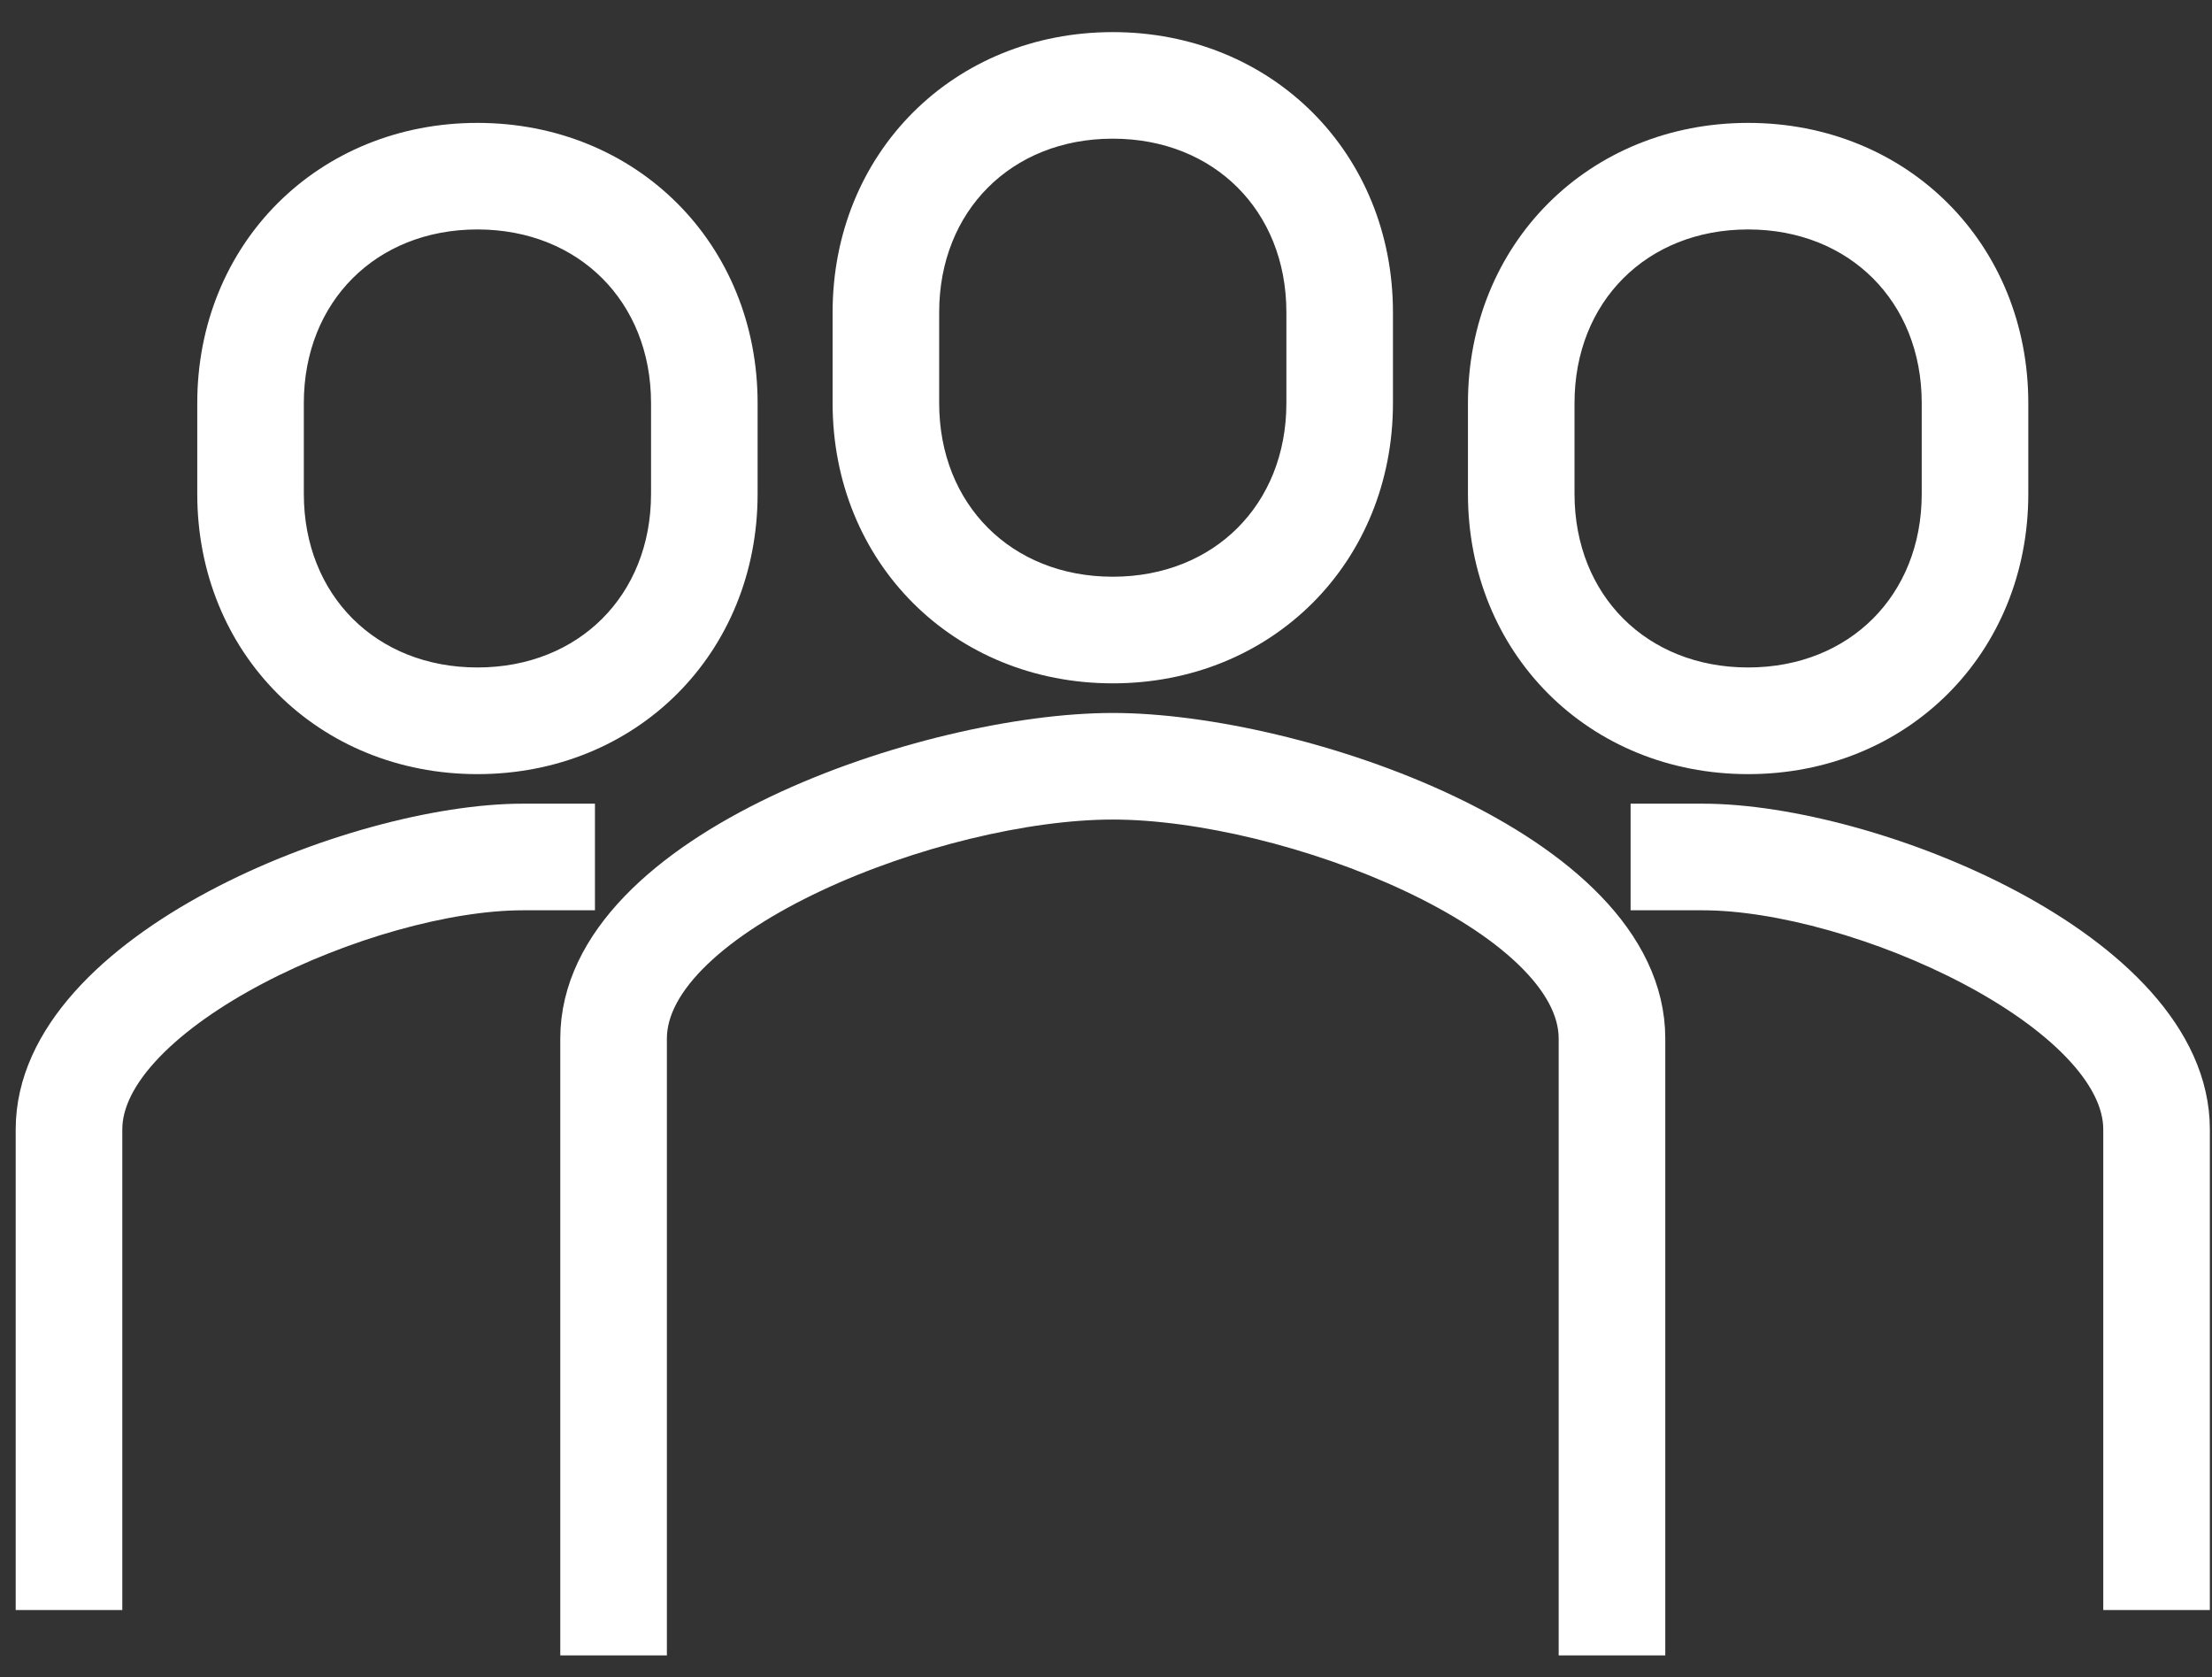
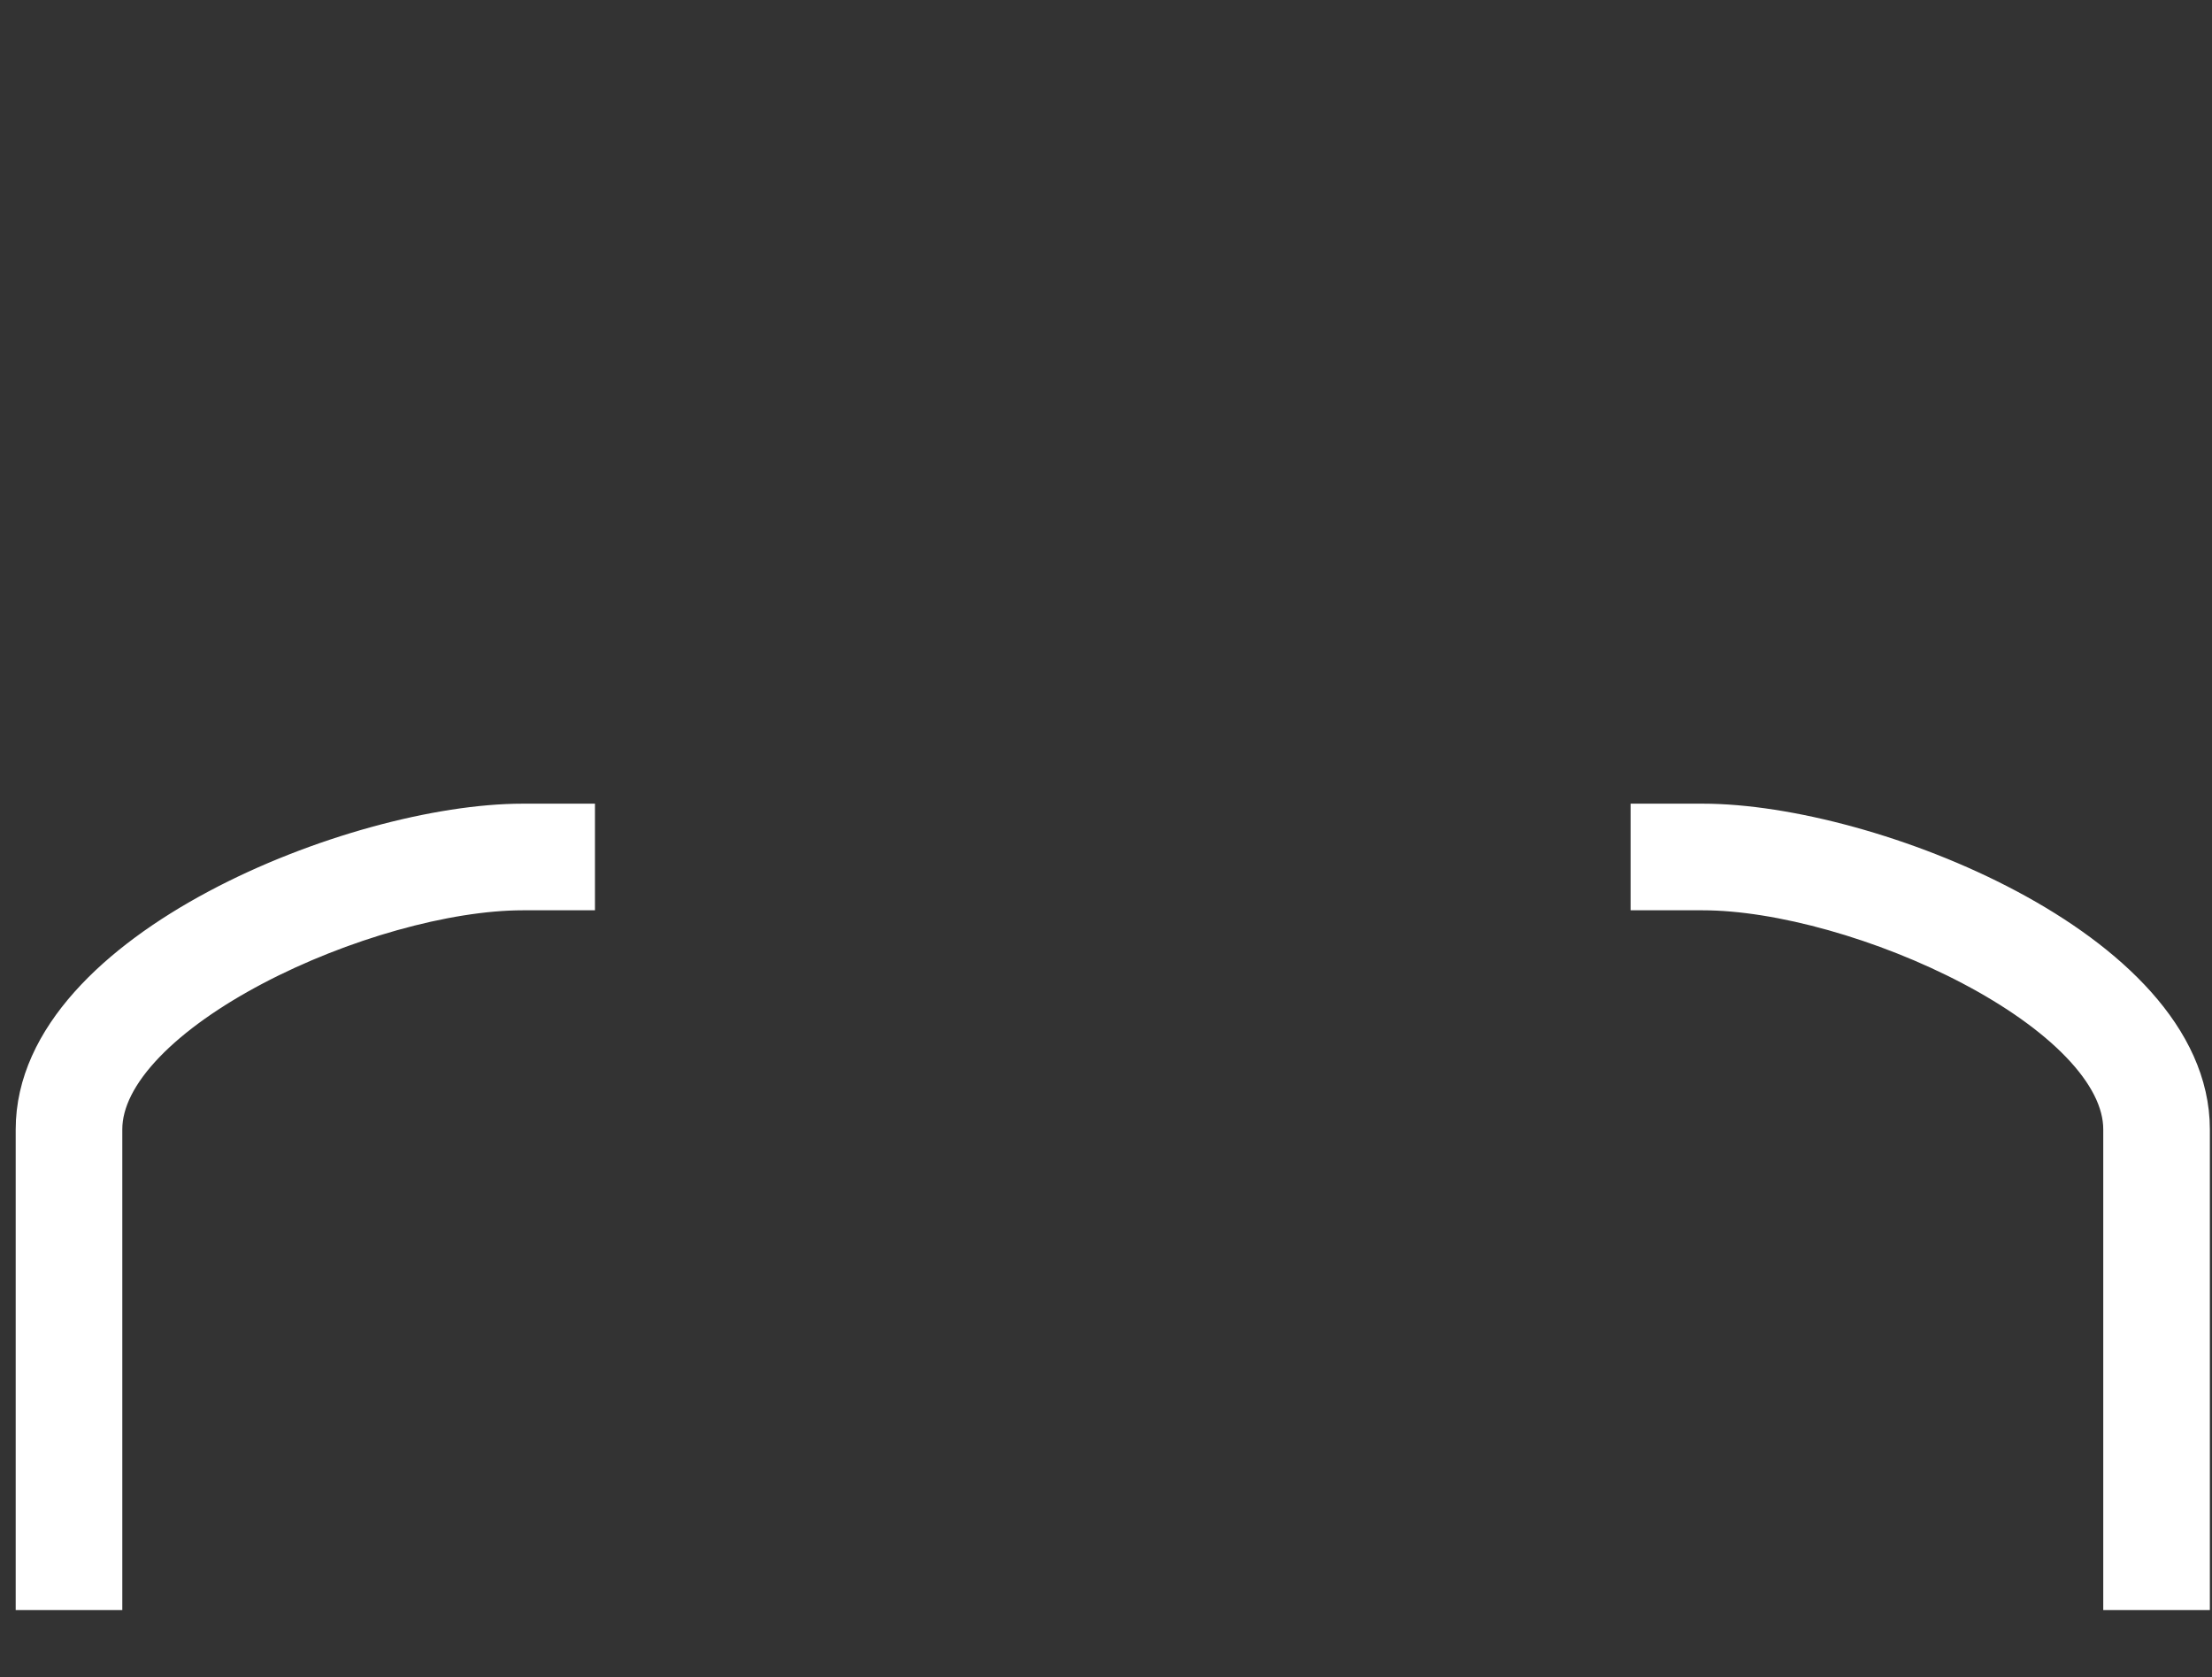
<svg xmlns="http://www.w3.org/2000/svg" width="62px" height="47px" viewBox="0 0 62 47" version="1.1">
  <rect x="0" y="0" width="62" height="47" fill="#333333" stroke="none" />
  <title>inclusive</title>
  <g id="Brokers" stroke="none" stroke-width="1" fill="none" fill-rule="evenodd">
    <g id="inclusive" transform="translate(1.19, 1.65)" fill="#FFFFFF" fill-rule="nonzero" stroke="#FFFFFF" stroke-width="1.5">
-       <path d="M44.736,43.991 L43.248,43.991 L43.248,27.455 C43.248,23.787 34.991,20.567 30,20.567 C25.009,20.567 16.752,23.787 16.752,27.455 L16.752,43.991 L15.264,43.991 L15.264,27.455 C15.264,22.341 24.94,19.08 30,19.08 C35.06,19.08 44.736,22.341 44.736,27.455 L44.736,43.991 Z" id="Path" />
-       <path d="M30,16.75 C25.95,16.75 22.897,13.696 22.897,9.647 L22.897,7.103 C22.897,3.053 25.951,0 30,0 C34.049,0 37.103,3.055 37.103,7.103 L37.103,9.647 C37.103,13.697 34.05,16.75 30,16.75 Z M30,1.486 C26.746,1.486 24.384,3.848 24.384,7.102 L24.384,9.646 C24.384,12.9 26.746,15.262 30,15.262 C33.254,15.262 35.616,12.9 35.616,9.646 L35.616,7.102 C35.616,3.848 33.254,1.486 30,1.486 Z" id="Shape" />
      <path d="M60,42.719 L58.512,42.719 L58.512,29.999 C58.512,26.514 50.934,23.11 46.536,23.11 L45.264,23.11 L45.264,21.622 L46.536,21.622 C51.145,21.622 60,25.159 60,29.999 L60,42.719 Z" id="Path" />
-       <path d="M47.808,19.294 C43.758,19.294 40.705,16.24 40.705,12.191 L40.705,9.647 C40.705,5.597 43.759,2.544 47.808,2.544 C51.857,2.544 54.911,5.598 54.911,9.647 L54.911,12.191 C54.912,16.241 51.858,19.294 47.808,19.294 Z M47.808,4.03 C44.554,4.03 42.192,6.392 42.192,9.646 L42.192,12.19 C42.192,15.444 44.554,17.805 47.808,17.805 C51.062,17.805 53.424,15.444 53.424,12.19 L53.424,9.646 C53.425,6.393 51.062,4.03 47.808,4.03 Z" id="Shape" />
      <path d="M1.488,42.719 L0,42.719 L0,29.999 C0,25.16 8.855,21.622 13.464,21.622 L14.736,21.622 L14.736,23.11 L13.464,23.11 C9.066,23.11 1.488,26.514 1.488,29.999 L1.488,42.719 Z" id="Path" />
-       <path d="M12.192,19.294 C8.142,19.294 5.089,16.24 5.089,12.191 L5.089,9.647 C5.089,5.597 8.143,2.544 12.192,2.544 C16.241,2.544 19.295,5.598 19.295,9.647 L19.295,12.191 C19.295,16.241 16.242,19.294 12.192,19.294 Z M12.192,4.03 C8.938,4.03 6.576,6.392 6.576,9.646 L6.576,12.19 C6.576,15.444 8.938,17.805 12.192,17.805 C15.446,17.805 17.808,15.444 17.808,12.19 L17.808,9.646 C17.808,6.393 15.446,4.03 12.192,4.03 Z" id="Shape" />
    </g>
  </g>
</svg>